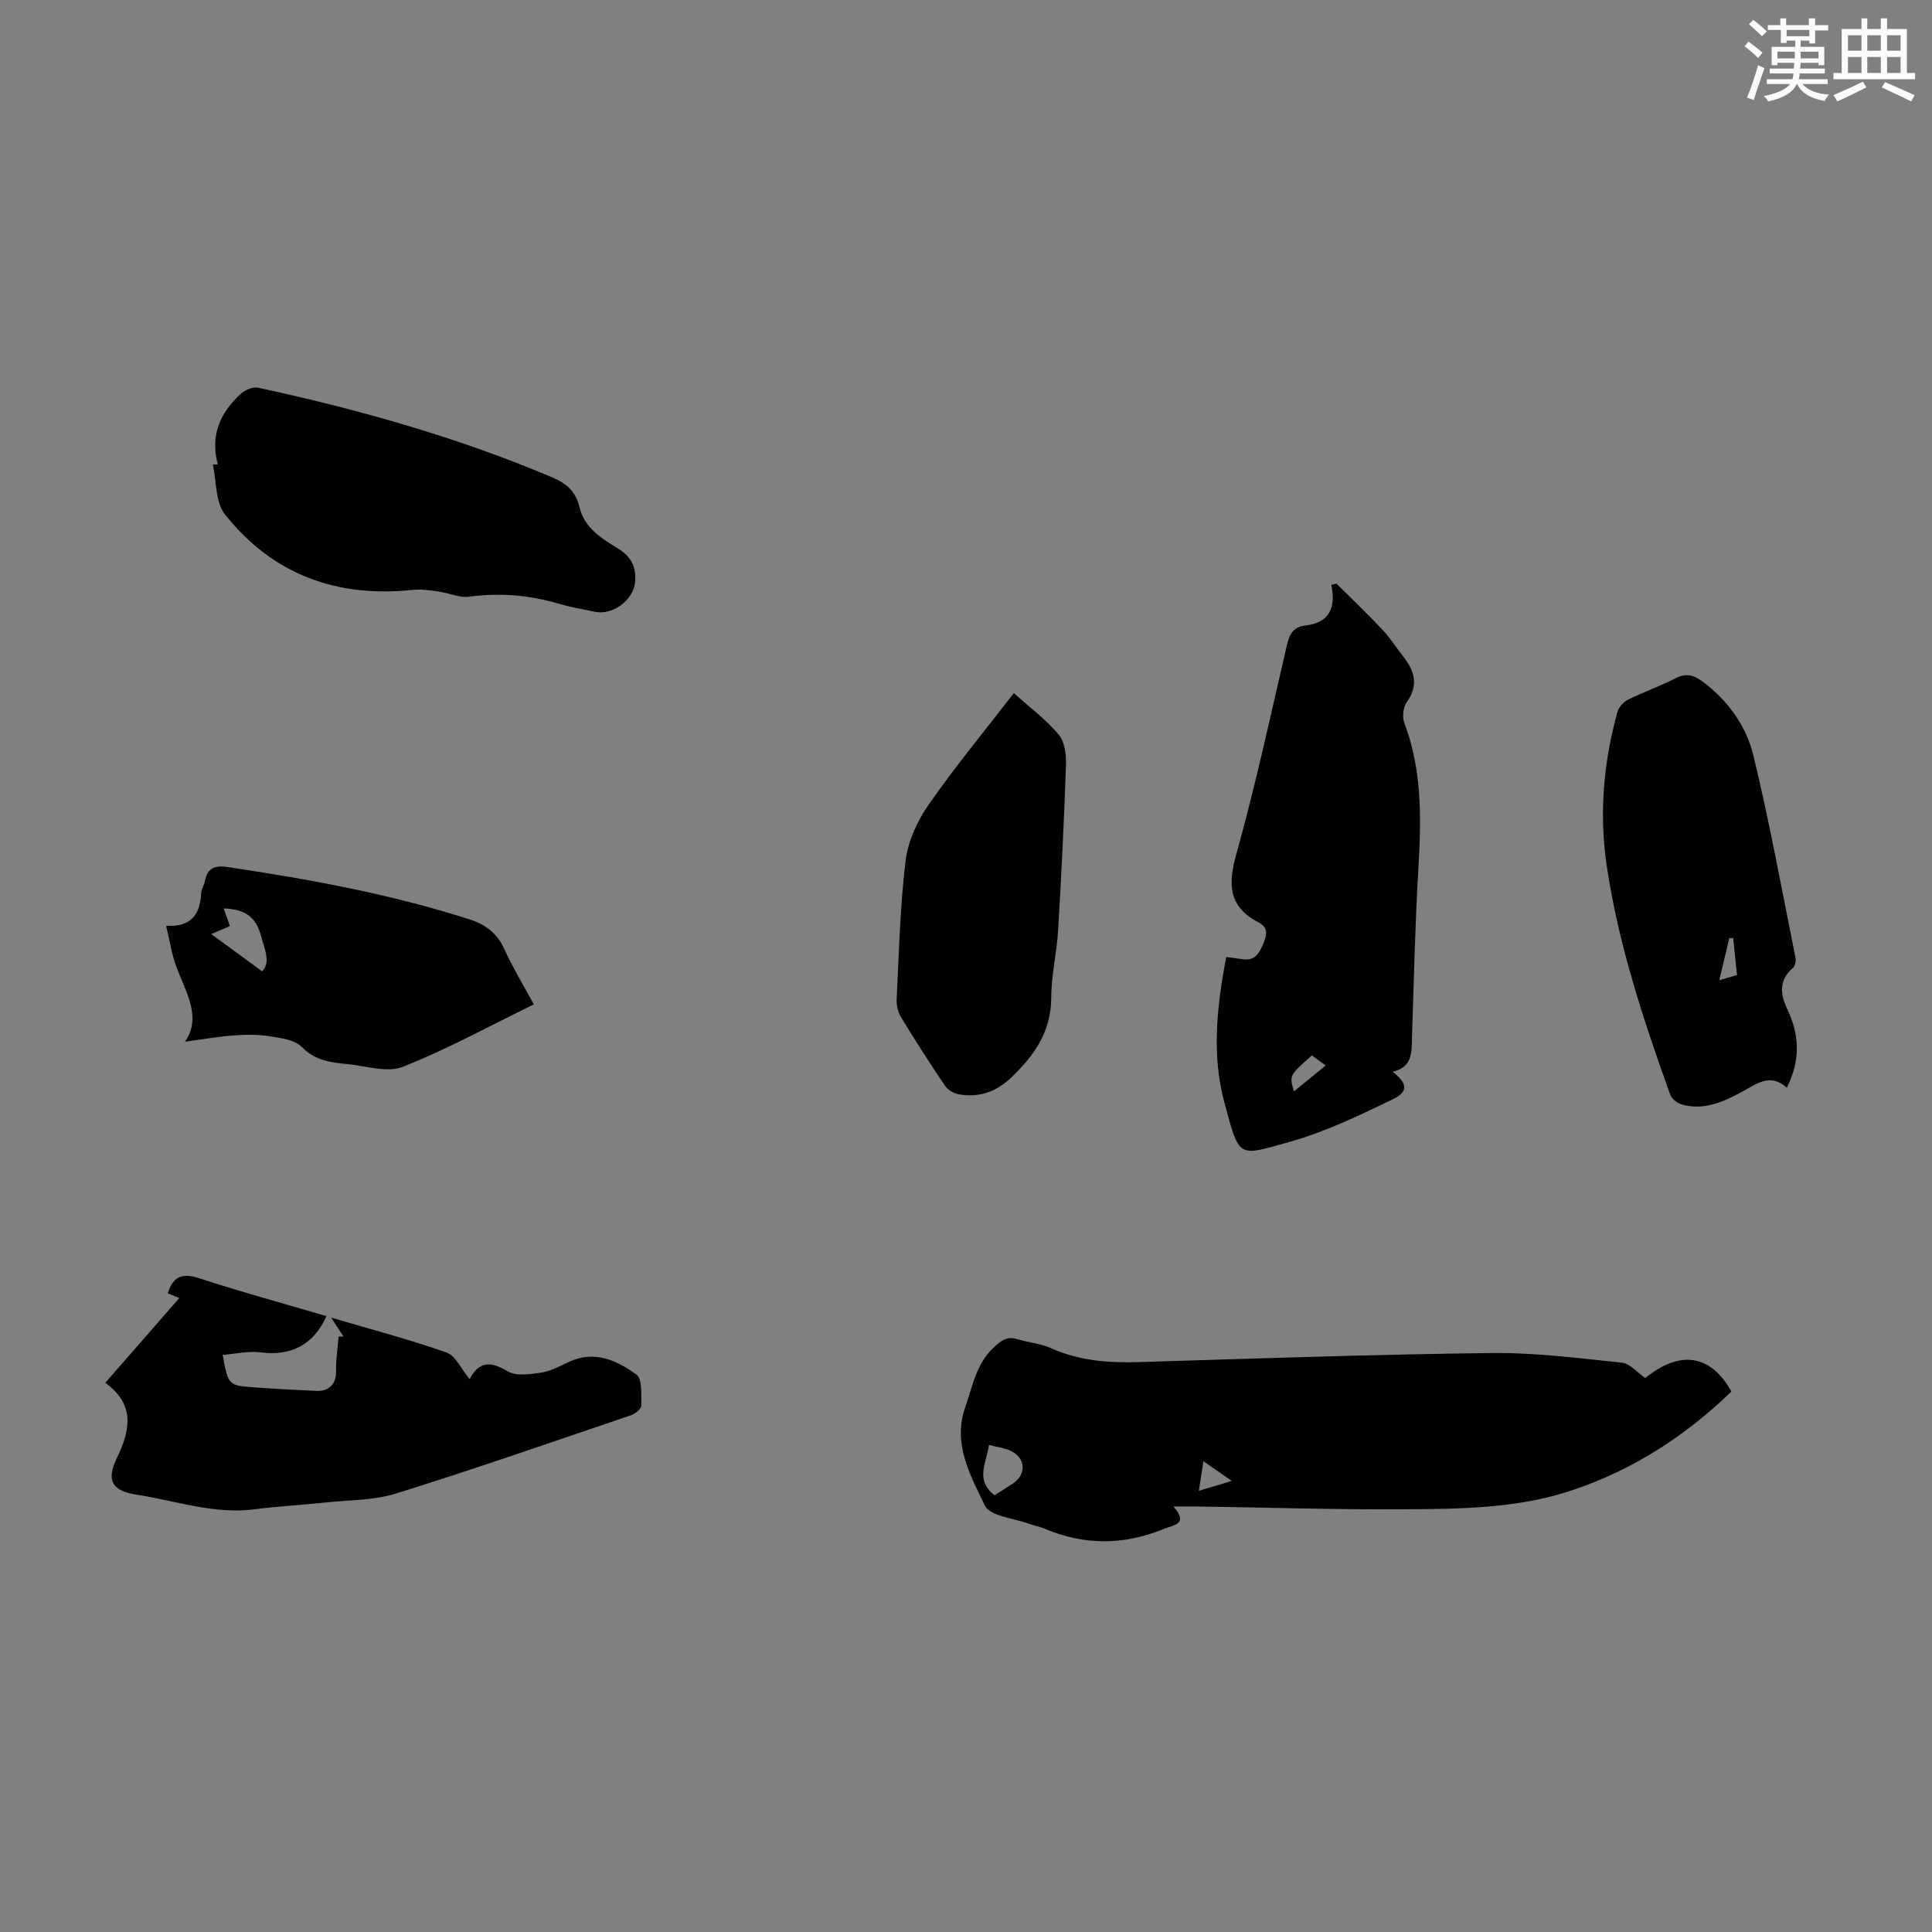
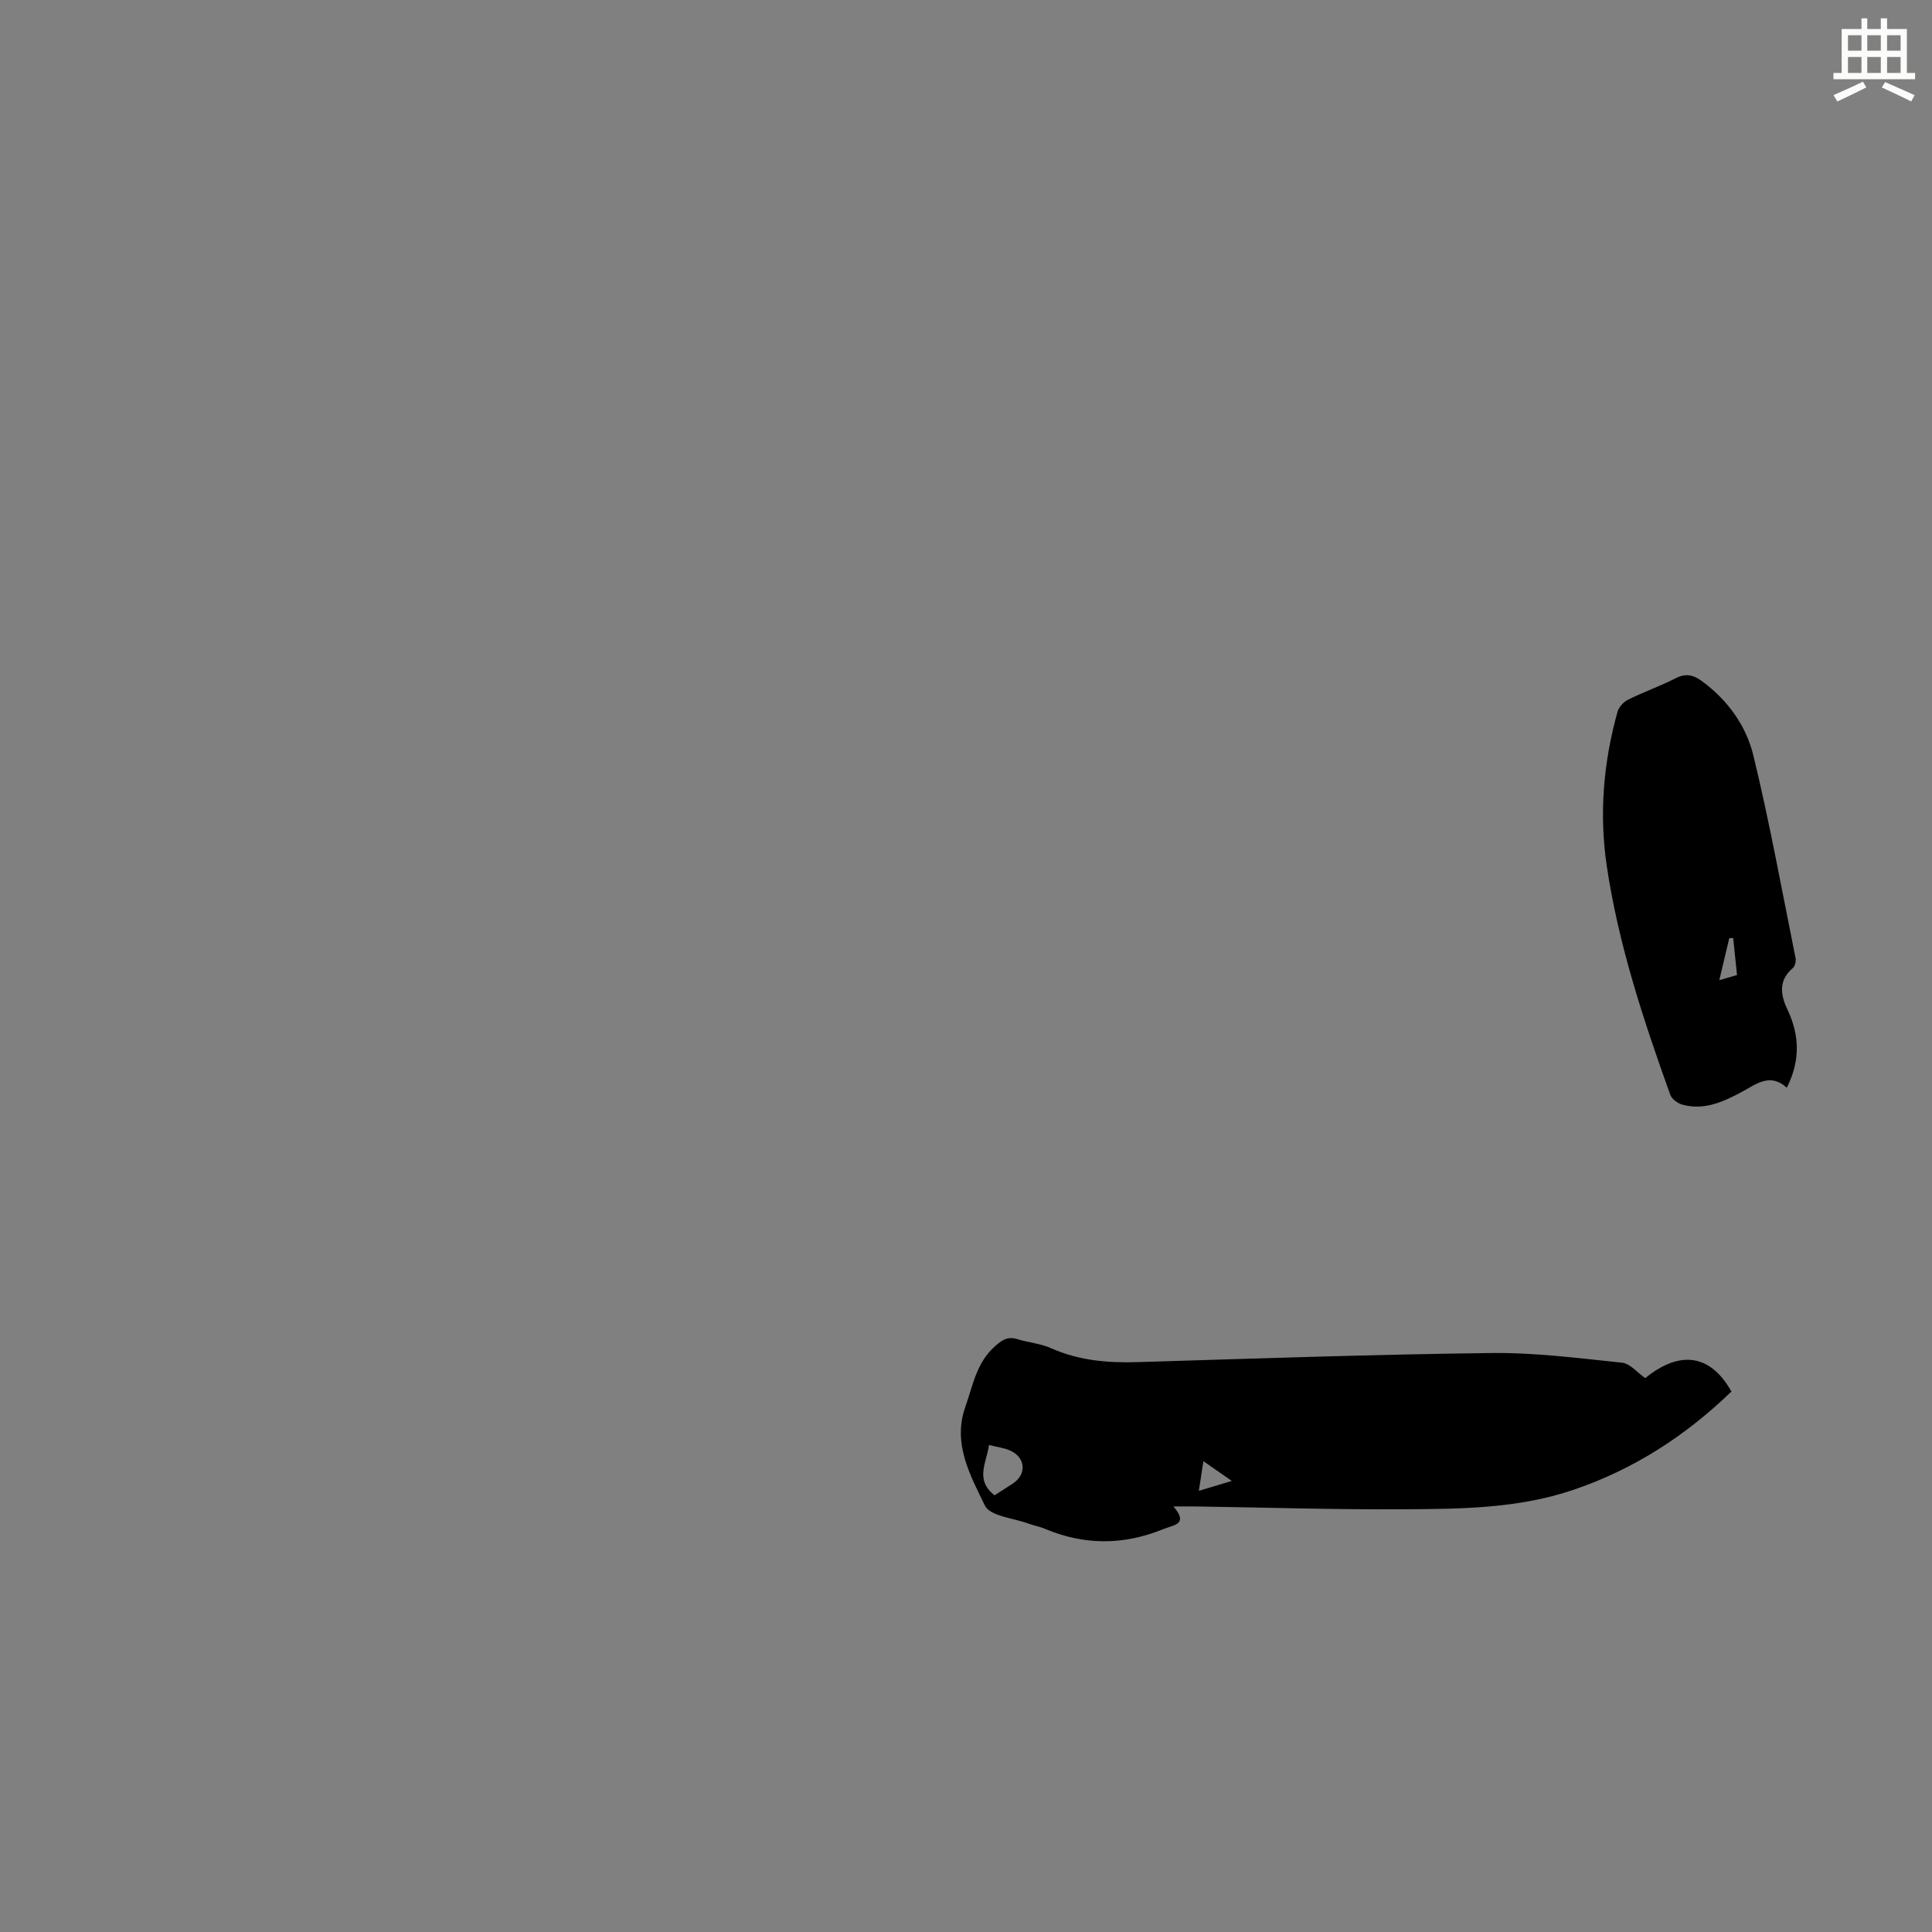
<svg xmlns="http://www.w3.org/2000/svg" enable-background="new 0 0 400 400" viewBox="0 0 400 400">
  <rect x="0" y="0" width="400" height="400" fill="#808080" stroke="none" />
  <g fill="#010000">
    <path d="m340.63 285.32c7.16-5.82 13.49-4.98 17.84 2.78-9.48 9.17-20.31 16.19-32.93 20.43-11.45 3.84-23.34 3.88-35.17 3.95-14.2.08-28.4-.37-42.6-.58-1.45-.02-2.9 0-4.82 0 3.18 3.72.12 3.78-2.13 4.7-8.25 3.36-16.41 3.35-24.59-.12-1.02-.43-2.15-.61-3.2-1-3.16-1.18-8.06-1.56-9.12-3.77-3.01-6.25-6.74-12.81-4.05-20.42 1.55-4.39 2.28-9.08 6.04-12.47 1.46-1.32 2.64-2.19 4.66-1.58 2.34.71 4.88.92 7.08 1.9 5.78 2.58 11.79 3.06 18.01 2.87 24.36-.74 48.72-1.59 73.09-1.88 9.02-.11 18.07 1.06 27.07 2 1.68.17 3.18 2.05 4.82 3.19zm-134.73 24.26c1.23-.78 2.54-1.59 3.82-2.44 2.88-1.93 2.64-5.35-.56-6.81-1.27-.58-2.73-.73-4.4-1.16-.51 3.69-2.96 7.2 1.14 10.41zm49.13-2.97c-2.33-1.62-3.93-2.74-5.88-4.09-.34 2.22-.62 4.01-.94 6.14 2.32-.7 4.17-1.25 6.82-2.05z" />
-     <path d="m288.31 221.89c3.11 2.39 3.32 4.12.11 5.67-6.9 3.33-13.91 6.74-21.25 8.8-11 3.09-10.49 3.65-13.68-8.12-2.66-9.84-1.55-19.93.39-30.11 1.33.18 2.4.31 3.47.47 2.43.37 3.35-1.23 4.15-3.09.75-1.75 1.24-3.42-.91-4.53-6.19-3.19-6.4-7.77-4.64-14.09 4-14.3 7.13-28.85 10.49-43.32.54-2.3 1.29-3.78 3.92-4.08 4.73-.55 6.34-3.57 5.26-8.4.36-.09.72-.17 1.08-.26 3.19 3.18 6.45 6.29 9.54 9.57 1.6 1.7 2.86 3.72 4.31 5.56 2.35 2.99 3.18 5.94.7 9.42-.75 1.05-.96 3.07-.5 4.29 3.71 9.8 3.51 19.88 2.91 30.1-.69 11.61-.92 23.26-1.32 34.89-.1 3.05.25 6.28-4.03 7.23zm-16.7-3.38c-4.69 4.16-4.69 4.16-3.71 7.45 2.18-1.78 4.28-3.49 6.57-5.36-1.11-.82-1.9-1.39-2.86-2.09z" />
-     <path d="m21.8 286.29c5.38-6.15 10.23-11.7 15.32-17.54-.93-.39-1.64-.68-2.38-.99 1.1-3.54 3.02-4.26 6.54-3.1 8.68 2.84 17.51 5.24 26.3 7.83-2.63 5.96-7.39 8.33-13.65 7.5-2.52-.33-5.17.32-7.83.53 1.16 6.3 1.16 6.34 6.67 6.73 4.24.3 8.48.54 12.72.72 2.73.12 4.14-1.55 4.09-4.07-.04-2.38.33-4.77.53-7.16.33-.01.66-.01 1-.02-.71-1.1-1.43-2.2-2.54-3.92 8.4 2.48 16.26 4.53 23.89 7.23 1.88.67 3.03 3.41 4.77 5.51 1.97-3.76 4.39-3.73 7.87-1.63 1.76 1.06 4.67.61 6.98.27 1.93-.29 3.79-1.31 5.6-2.17 5.32-2.53 10-.39 14.07 2.57 1.27.92.99 4.24 1.02 6.46.01.66-1.26 1.67-2.13 1.97-16.18 5.49-32.32 11.11-48.62 16.2-4.61 1.44-9.7 1.34-14.58 1.86-4.89.52-9.82.77-14.69 1.41-8.44 1.1-16.36-1.78-24.49-3.03-5.04-.77-6.33-2.91-4.07-7.56 2.84-5.86 3.79-11.11-2.39-15.6z" />
+     <path d="m21.8 286.29z" />
    <path d="m369.94 225.2c-3.48-3.17-6.4-.7-9.21.81-3.93 2.11-7.85 3.93-12.4 2.7-.97-.26-2.2-1.16-2.52-2.05-5.55-15.47-10.73-31.07-13.15-47.39-1.59-10.73-.7-21.43 2.23-31.9.28-.99 1.26-2.06 2.2-2.52 3.2-1.59 6.6-2.77 9.77-4.4 2.11-1.09 3.69-.76 5.48.55 5.36 3.93 9.19 9.25 10.69 15.46 3.36 13.87 5.91 27.94 8.73 41.95.13.64-.15 1.66-.62 2.06-3.03 2.57-2.45 5.65-1.06 8.57 2.51 5.3 2.69 10.51-.14 16.16zm-11.1-30.99c-.27.01-.54.01-.81.02-.66 2.77-1.32 5.54-2.07 8.71 1.49-.44 2.51-.73 3.67-1.07-.28-2.69-.53-5.18-.79-7.66z" />
-     <path d="m45.09 96.14c-1.6-5.93.46-10.65 4.66-14.51.9-.83 2.56-1.6 3.65-1.37 20.88 4.51 41.38 10.28 61.09 18.64 2.85 1.21 4.76 2.95 5.49 6.12.99 4.29 4.62 6.48 8.01 8.57 2.76 1.71 3.78 3.88 3.49 6.97-.34 3.65-4.6 6.87-8.28 6.11-2.52-.52-5.06-.96-7.52-1.68-6.09-1.79-12.21-2.3-18.54-1.45-2.02.27-4.21-.77-6.33-1.07-1.72-.24-3.5-.53-5.2-.35-15.8 1.7-29.13-3.12-39.04-15.63-1.99-2.52-1.73-6.83-2.51-10.31.33-.01.68-.02 1.03-.04z" />
-     <path d="m209.91 143.5c3.32 2.99 6.67 5.48 9.29 8.6 1.25 1.49 1.57 4.17 1.5 6.29-.39 11.39-.95 22.77-1.62 34.15-.28 4.68-1.42 9.33-1.43 13.99-.02 7.01-3.45 11.92-8.21 16.49-3.19 3.07-6.74 4.28-10.96 3.54-1.04-.18-2.26-.92-2.84-1.79-3.13-4.63-6.15-9.33-9.05-14.1-.64-1.06-1.01-2.49-.95-3.73.48-9.6.7-19.25 1.86-28.78.49-4.01 2.42-8.2 4.77-11.57 5.45-7.83 11.57-15.24 17.64-23.09z" />
-     <path d="m110.52 207.95c-9.19 4.48-17.92 9.29-27.12 12.92-3.27 1.29-7.67-.2-11.54-.57-3.4-.32-6.62-.72-9.37-3.53-1.49-1.53-4.44-1.87-6.8-2.24-2.41-.38-4.93-.34-7.37-.15-3.32.26-6.62.84-10.02 1.29 3.52-5.04.22-10.13-1.77-15.46-.96-2.56-1.36-5.34-2.14-8.53 5.21.3 7.05-2.4 7.26-6.72.04-.86.62-1.68.78-2.55.48-2.65 2.02-3.29 4.56-2.92 16.93 2.53 33.74 5.58 50.09 10.81 3.37 1.08 5.83 2.85 7.34 6.21 1.74 3.83 3.95 7.46 6.1 11.44zm-56.25-6.85c1.85-1.83.48-4.65-.19-7.21-1.08-4.1-3.33-5.65-7.78-5.81.44 1.23.86 2.42 1.3 3.66-1.5.64-2.76 1.18-3.87 1.65 3.45 2.52 6.79 4.96 10.54 7.71z" />
  </g>
-   <path d="m361.2 9.6.8-1c.9.7 1.9 1.4 2.9 2.3l-.9 1.1c-1-1-2-1.8-2.8-2.4zm.5 10.6c.9-2.1 1.6-4.3 2.3-6.7.4.2.8.4 1.3.6-.7 2.1-1.5 4.3-2.2 6.6zm.4-15.2.9-.9c1 .8 2 1.6 2.8 2.4l-1 1c-.9-.9-1.8-1.7-2.7-2.5zm12.5-1.2h1.2v1.4h2.7v1.1h-2.7v2.7h-1.2v-.6h-1.8v1.3h4.9v3.8h-1.2v-.5h-3.7c0 .4-.1.9-.1 1.2h5.1v1h-5.2c0 .5-.1.9-.2 1.2h6v1h-5.2c1.1 1.3 2.9 2 5.5 2.2-.4.4-.7.8-.9 1.3-2.9-.5-4.8-1.6-5.7-3.5h-.1c-.8 1.7-2.7 2.9-5.9 3.6-.2-.4-.6-.8-.9-1.1 2.8-.6 4.6-1.4 5.4-2.5h-4.8v-1h5.3c.1-.3.2-.7.2-1.2h-4.9v-1h5c0-.4 0-.8.1-1.2h-3.5v.5h-1.2v-3.8h4.9v-1.3h-1.8v.5h-1.2v-2.7h-2.7v-1h2.6v-1.4h1.2v1.4h4.7v-1.4zm-6.6 8.3h3.6c0-.4 0-.9 0-1.4h-3.6zm1.9-4.6h4.7v-1.3h-4.7zm6.6 3.2h-3.7v1.4h3.7z" fill="#fbfcfa" />
  <path d="m385.3 3.8h1.3v2.2h2.8v-2.2h1.3v2.2h4.1v9.1h1.7v1.3h-16.9v-1.3h1.7v-9.1h4.1v-2.2zm.4 13.1.7 1.2c-1.8.9-3.8 1.9-6 2.9-.2-.4-.5-.8-.8-1.3 2.3-1 4.3-1.9 6.1-2.8zm-3.1-6.4h2.8v-3.2h-2.8zm0 4.6h2.8v-3.3h-2.8zm4-4.6h2.8v-3.2h-2.8zm0 4.6h2.8v-3.3h-2.8zm3.7 1.9c2.1.9 4.1 1.8 6.1 2.7l-.7 1.3c-2.2-1.1-4.2-2-6.1-2.9zm3.2-9.7h-2.8v3.2h2.8zm-2.8 7.8h2.8v-3.3h-2.8z" fill="#fbfcfa" />
</svg>